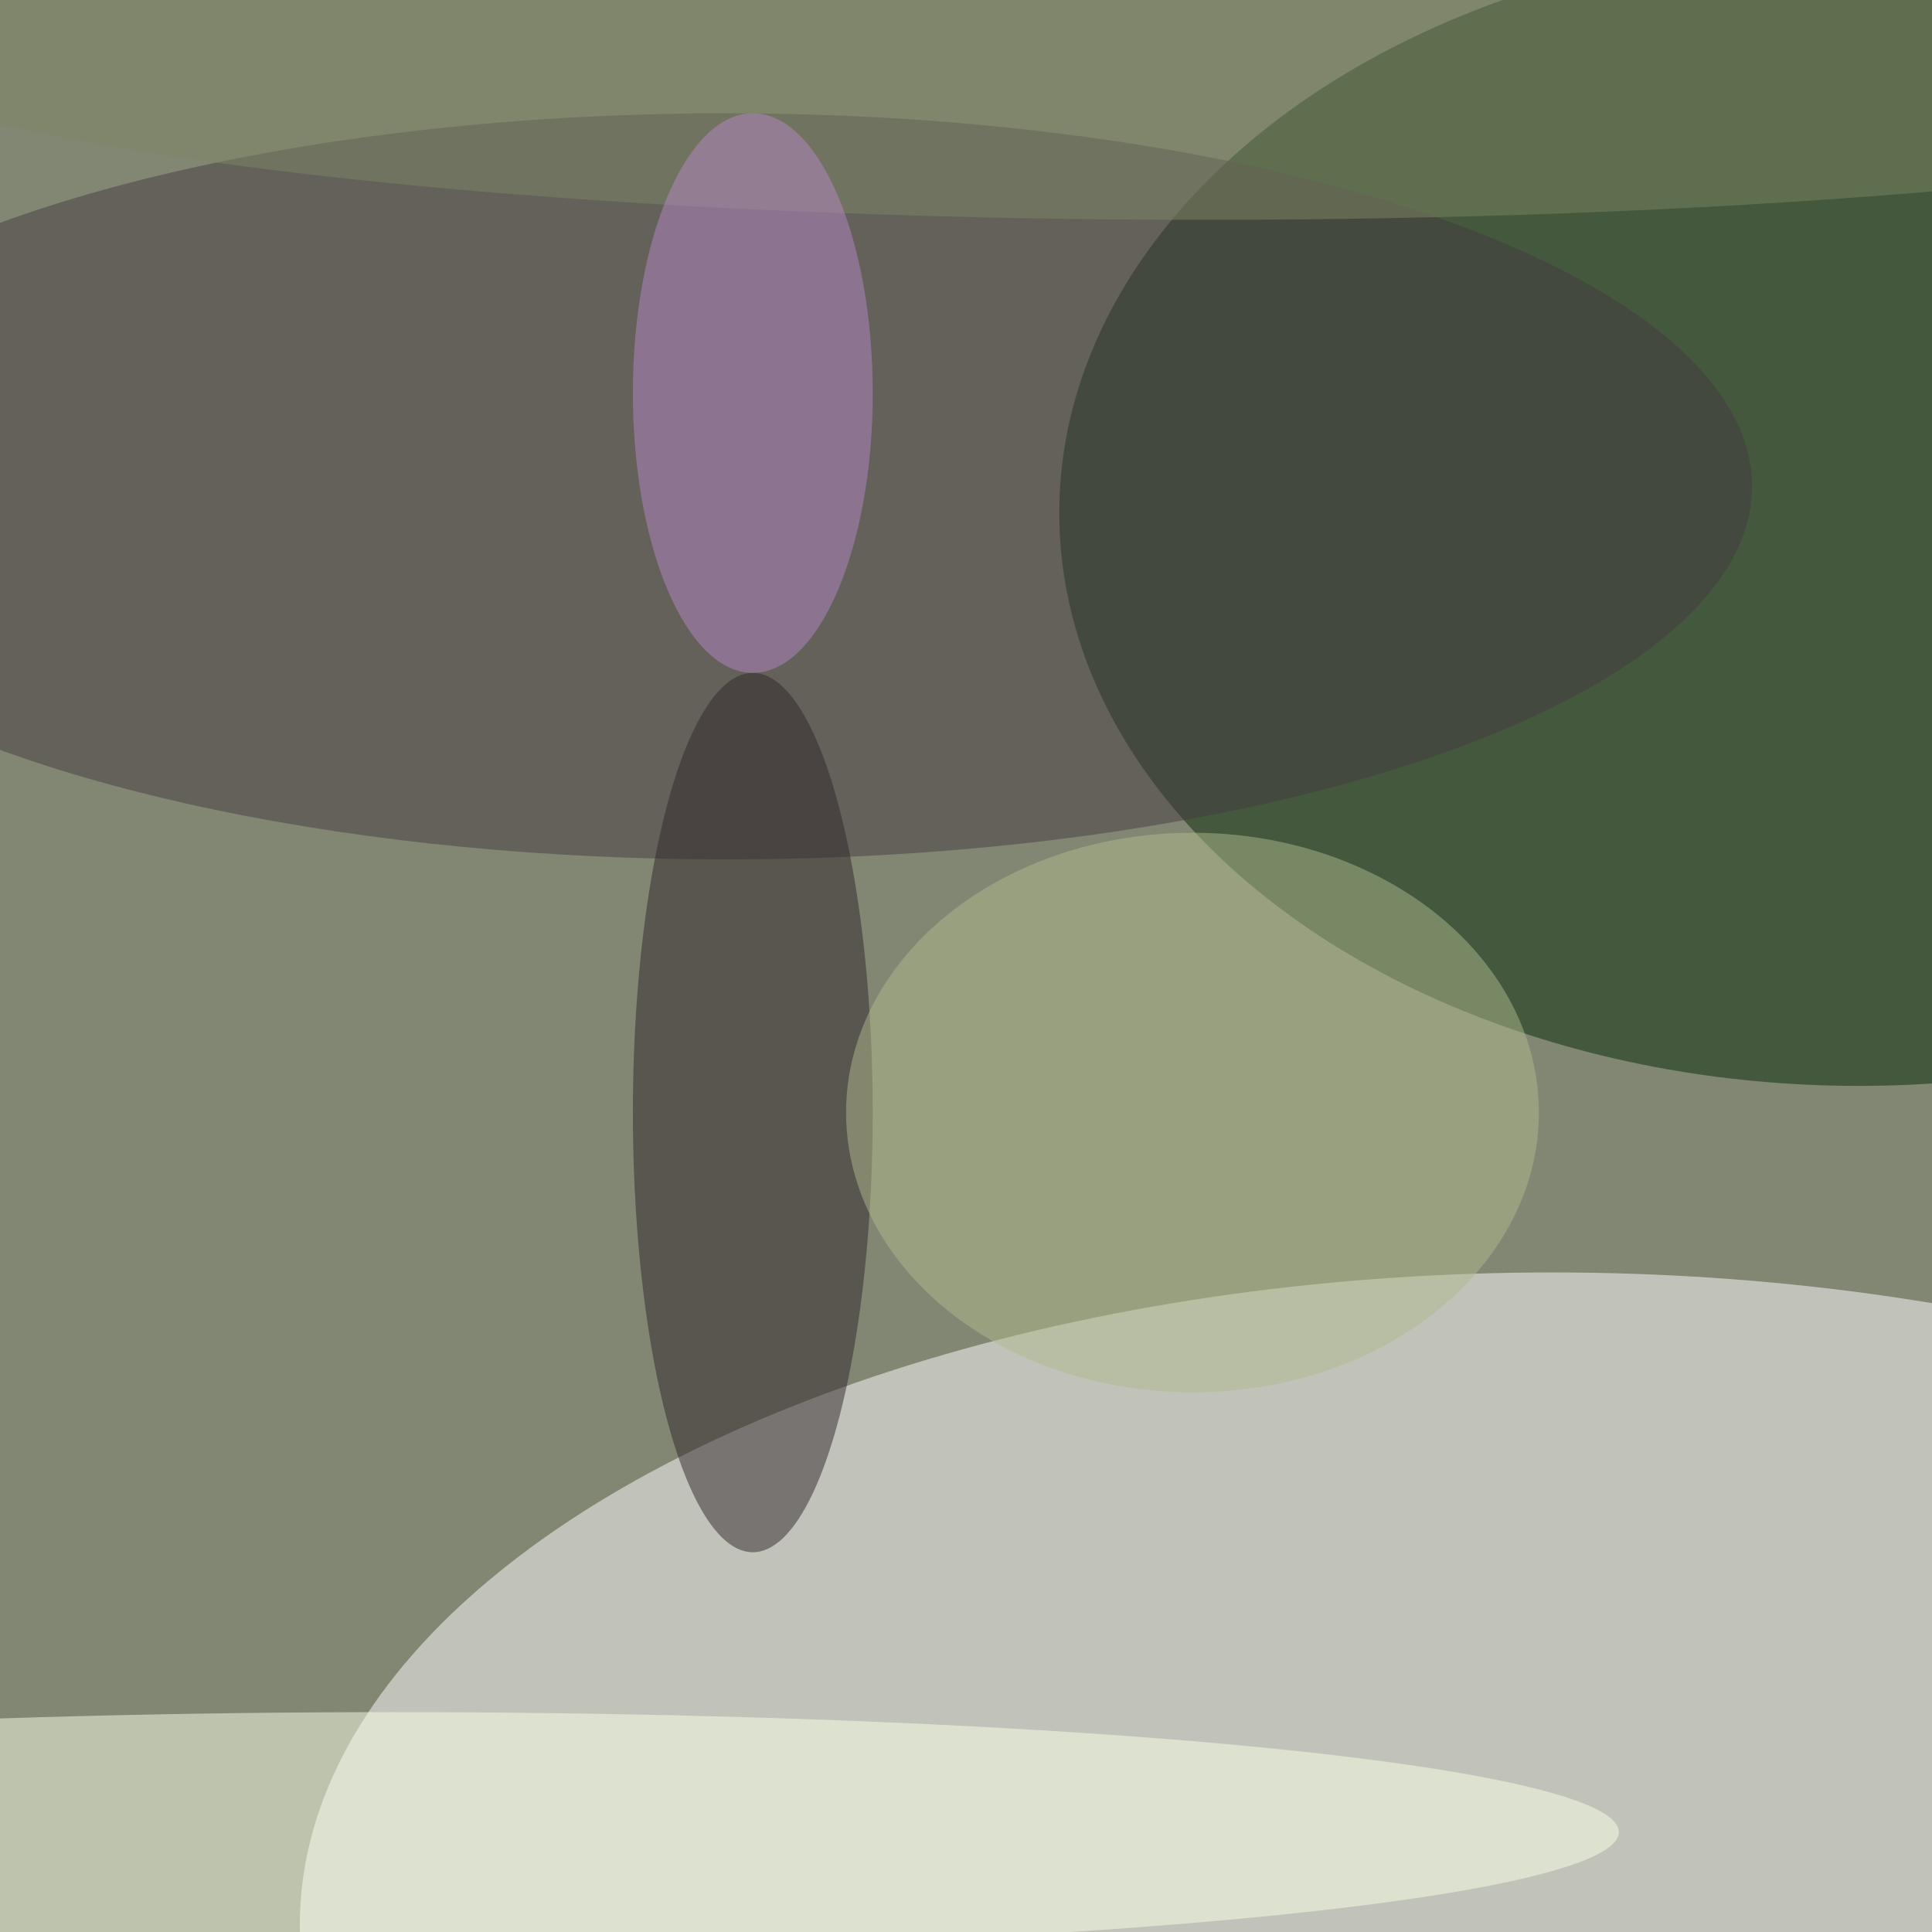
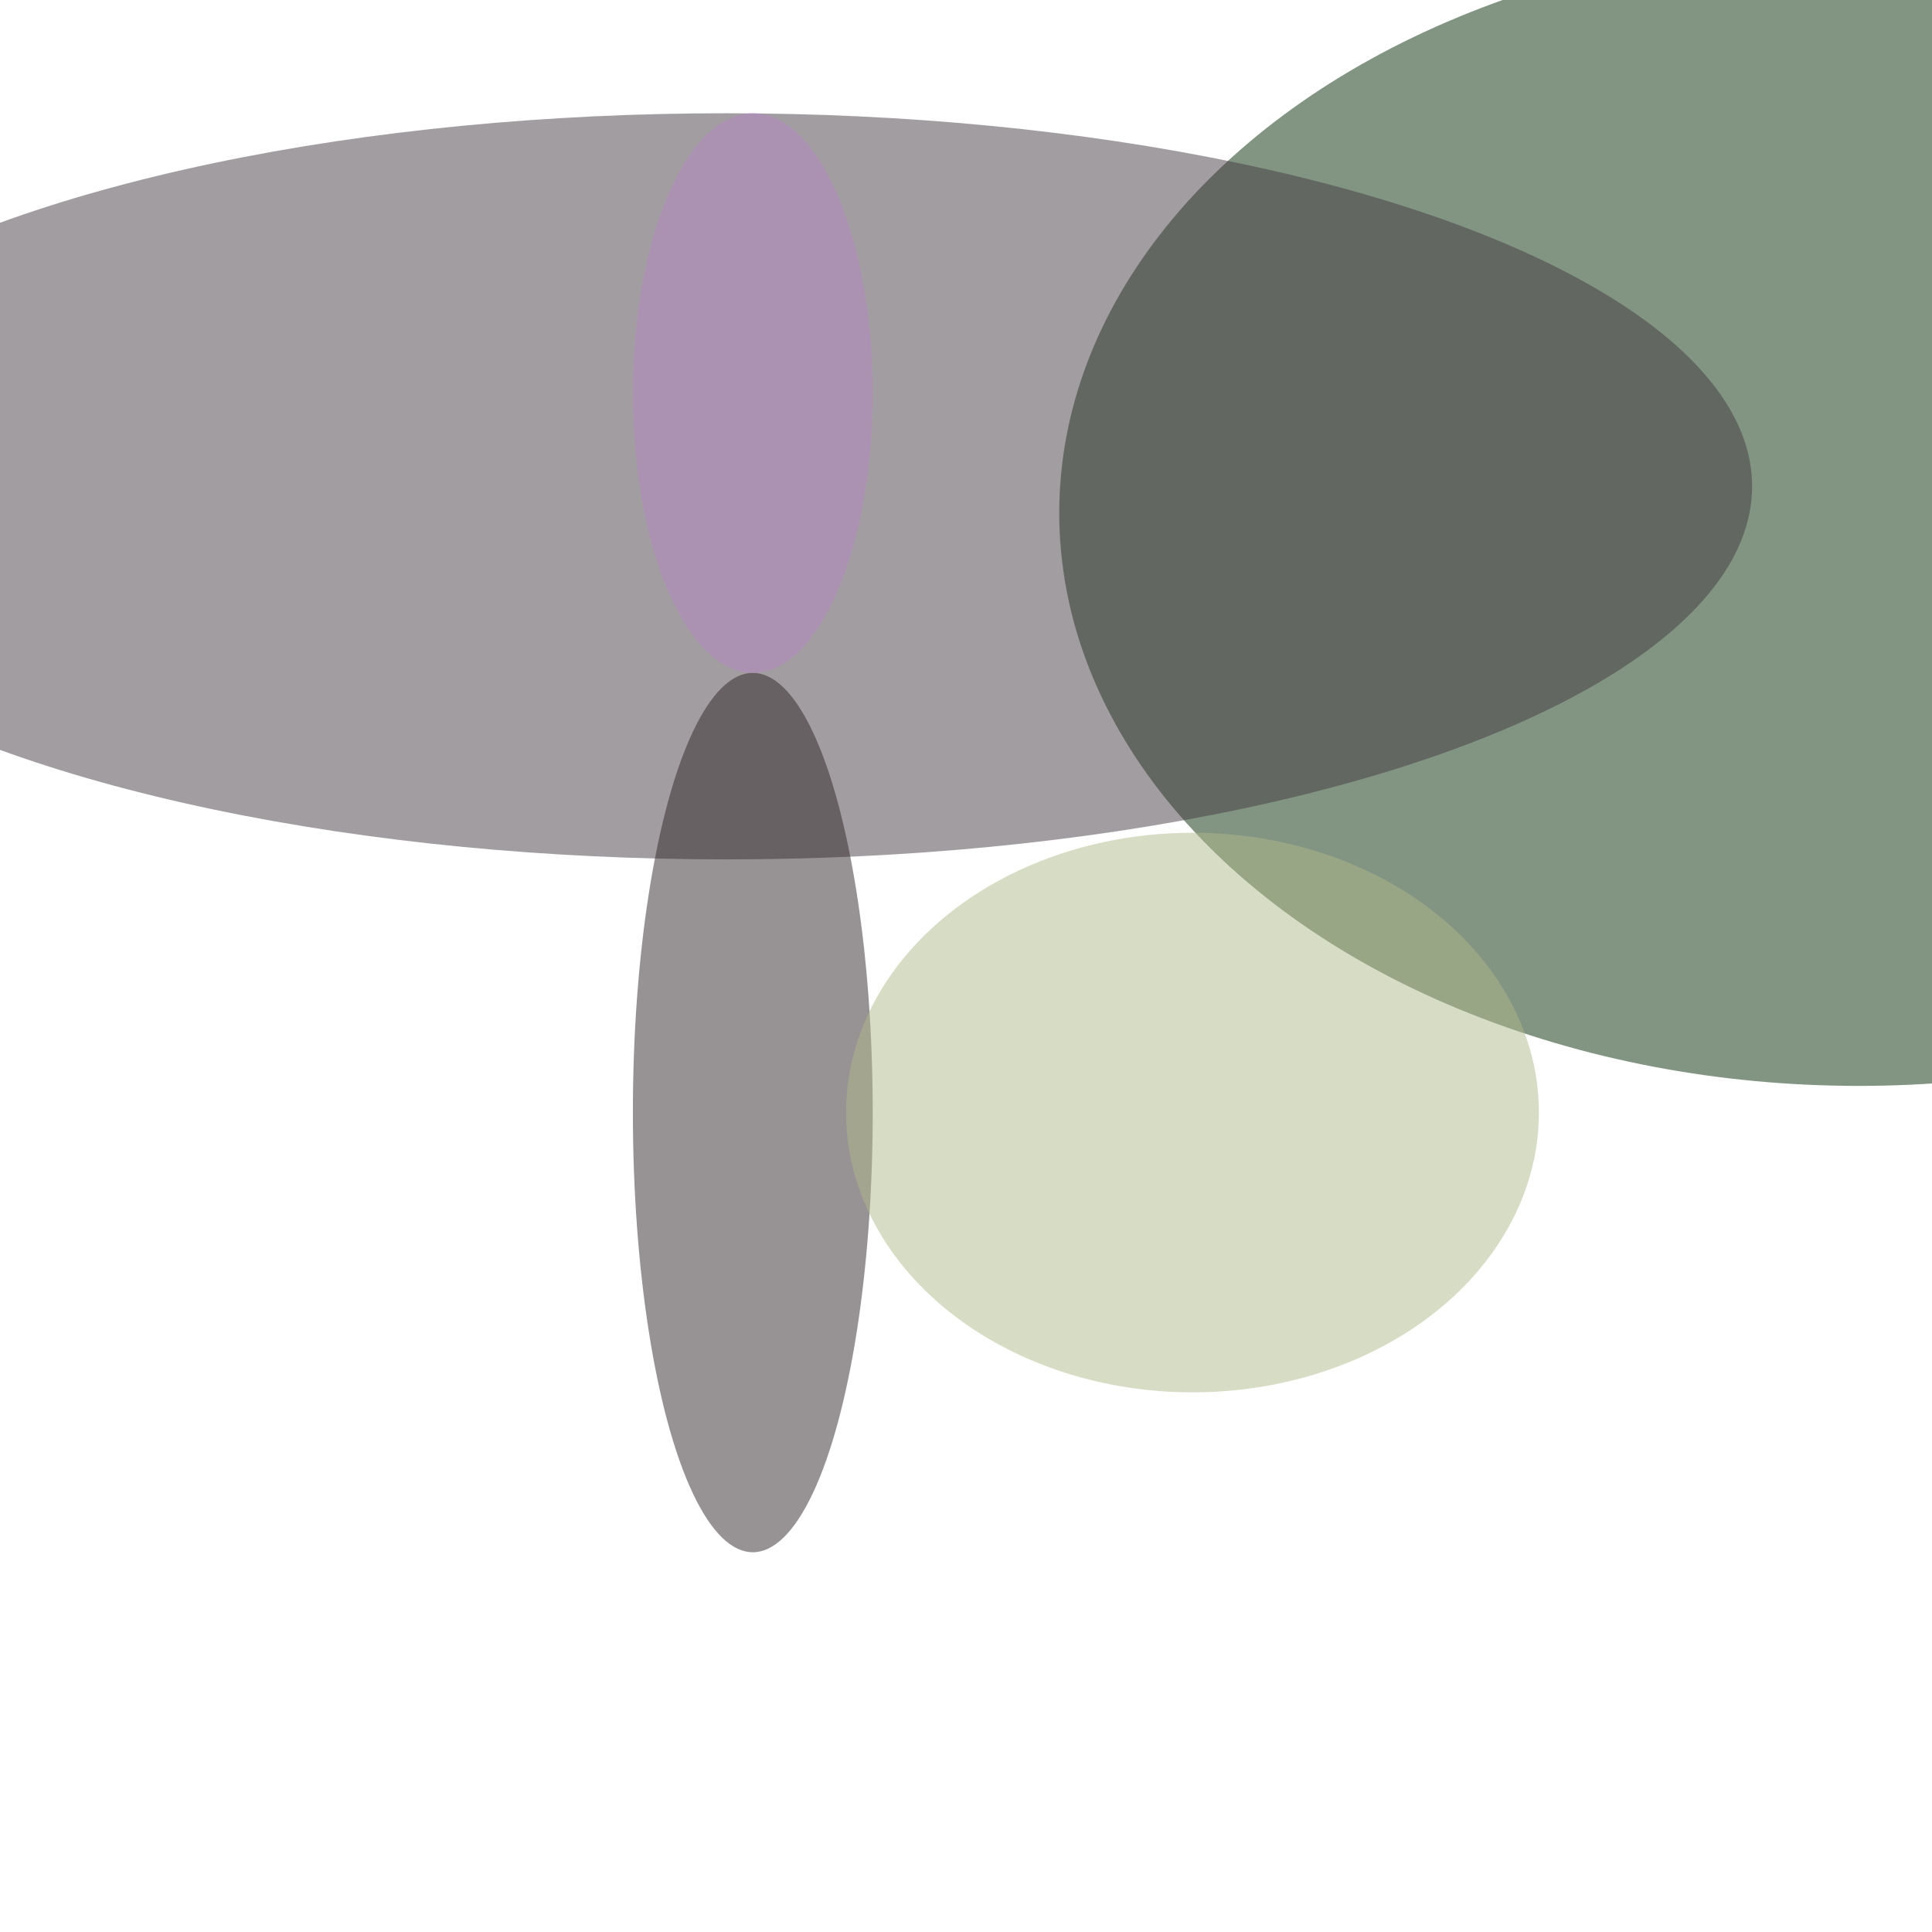
<svg xmlns="http://www.w3.org/2000/svg" width="1024" height="1024">
  <filter id="a">
    <feGaussianBlur in="SourceGraphic" stdDeviation="8" />
  </filter>
-   <path fill="#828774" d="M0 0h1024v1024H0z" />
+   <path fill="#828774" d="M0 0v1024H0z" />
  <g filter="url(#a)" transform="translate(3.531 3.531) scale(7.062)" fill-opacity=".502">
    <ellipse fill="#fffffe" cx="116" cy="144" rx="94" ry="49" />
    <ellipse fill="#072a06" cx="139" cy="38" rx="60" ry="43" />
    <ellipse fill="#463d42" cx="54" cy="36" rx="77" ry="28" />
-     <ellipse fill="#f8ffe5" cx="29" cy="137" rx="92" ry="9" />
    <ellipse fill="#30262b" cx="56" cy="83" rx="9" ry="33" />
-     <ellipse fill="#7e8565" cx="90" cy="1" rx="106" ry="15" />
    <ellipse fill="#b0b98b" cx="89" cy="83" rx="26" ry="21" />
    <ellipse fill="#b588c8" cx="56" cy="29" rx="9" ry="21" />
  </g>
</svg>